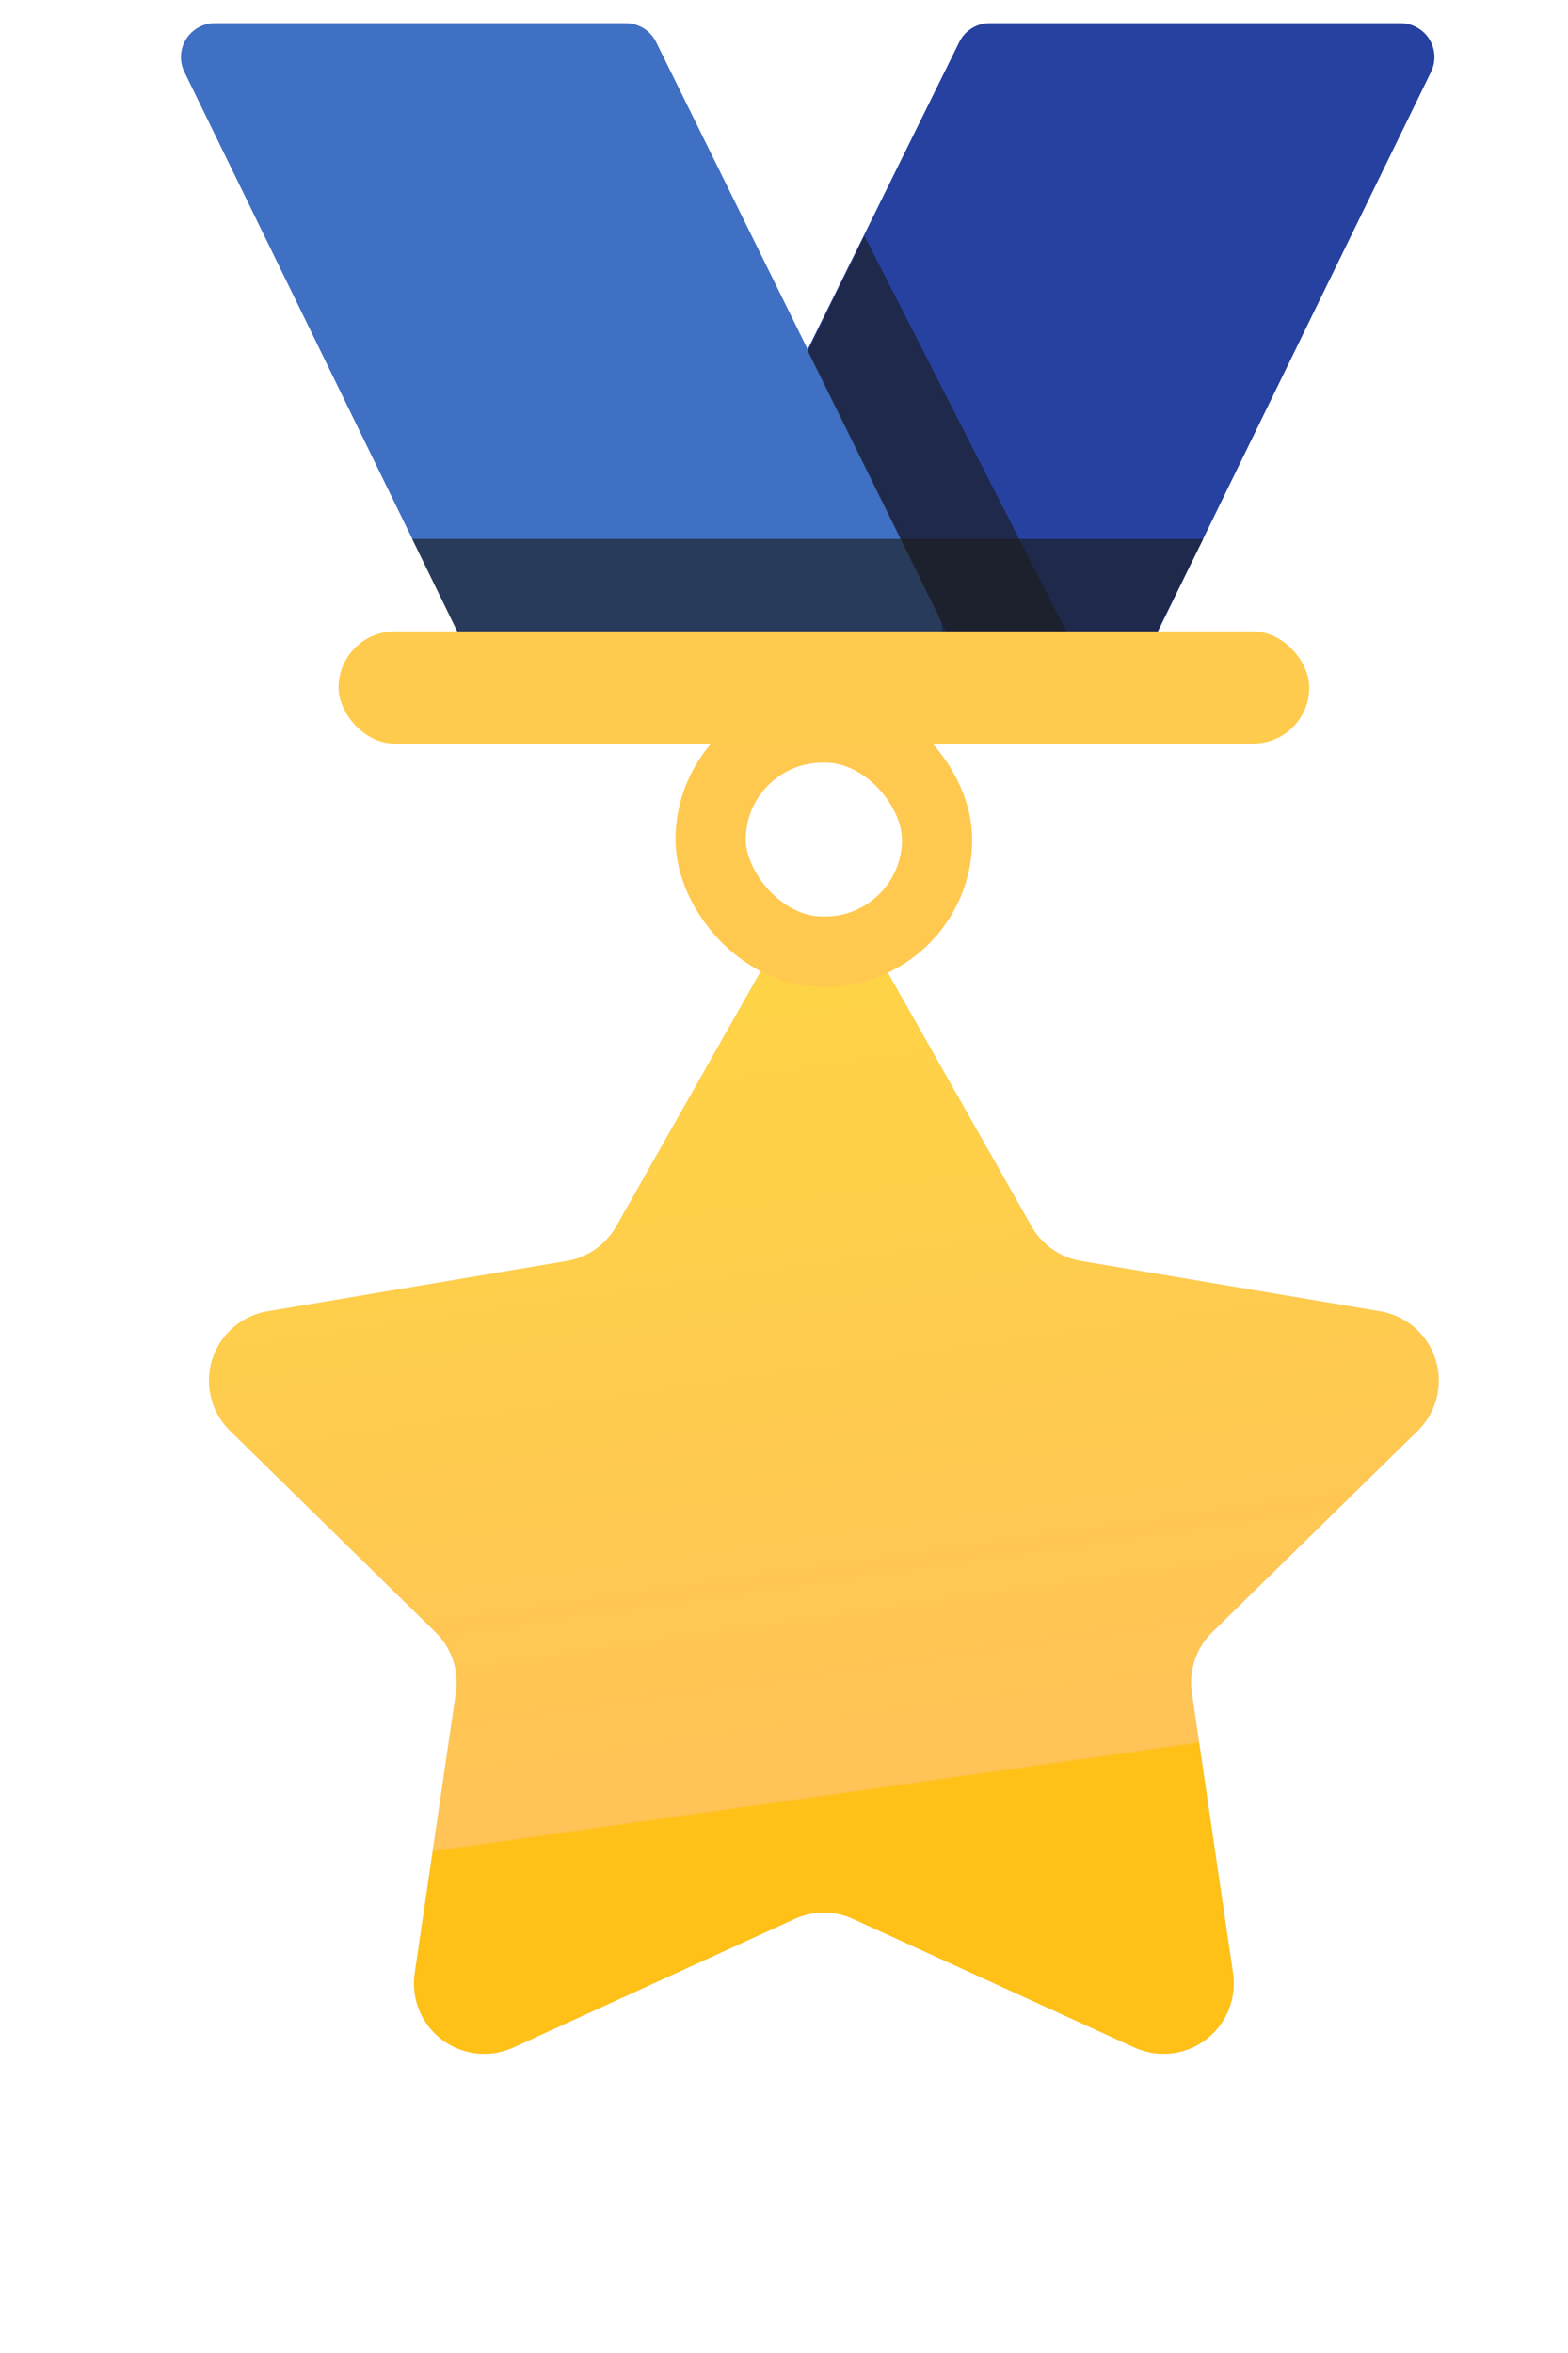
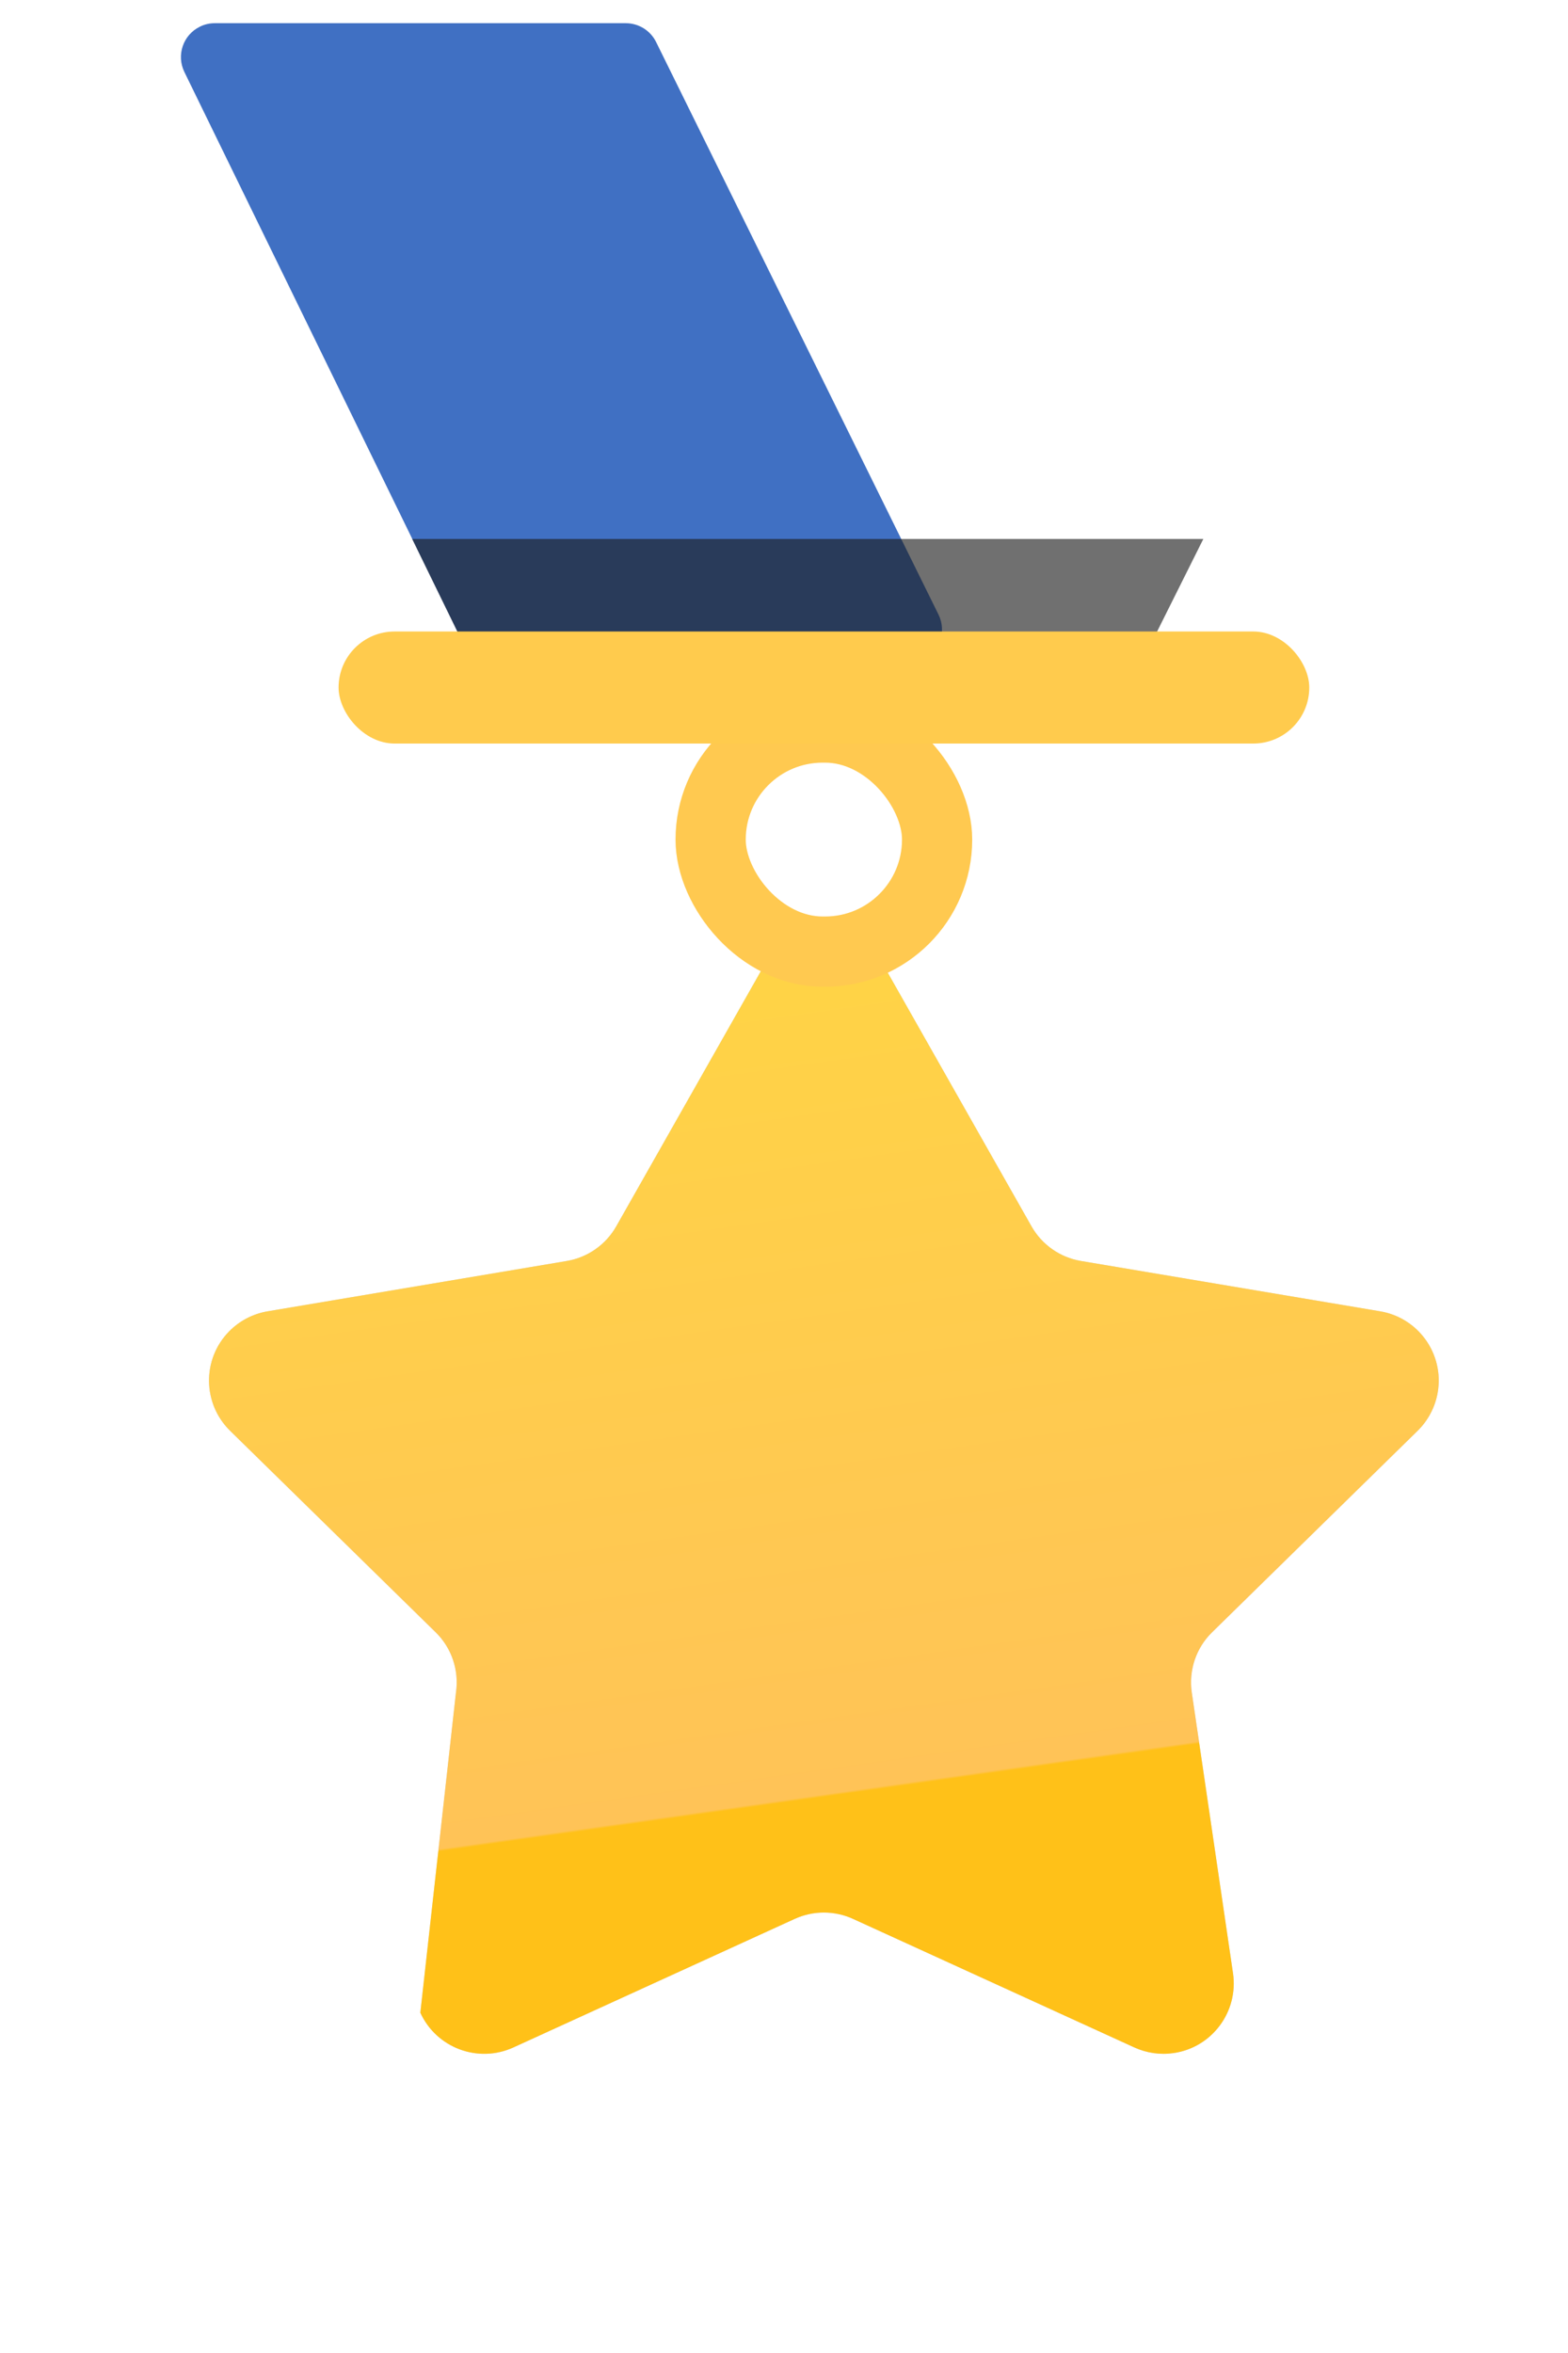
<svg xmlns="http://www.w3.org/2000/svg" xmlns:xlink="http://www.w3.org/1999/xlink" width="14px" height="21px" viewBox="0 0 14 21" version="1.1">
  <title>编组 4</title>
  <defs>
    <linearGradient x1="50%" y1="5.64%" x2="60.726%" y2="74.961%" id="linearGradient-1">
      <stop stop-color="#FFD346" offset="0%" />
      <stop stop-color="#FFC357" offset="99.694%" />
      <stop stop-color="#FFC118" offset="100%" />
    </linearGradient>
-     <path d="M6.239,11.49 L3.728,12.637 C3.413,12.781 3.041,12.642 2.897,12.327 C2.847,12.217 2.829,12.095 2.847,11.975 L3.215,9.47 C3.244,9.272 3.177,9.071 3.033,8.931 L1.199,7.134 C0.951,6.891 0.947,6.494 1.189,6.247 C1.282,6.152 1.403,6.089 1.534,6.067 L4.204,5.618 C4.39,5.587 4.553,5.473 4.646,5.309 L5.954,3.002 C6.125,2.701 6.508,2.595 6.81,2.766 C6.908,2.822 6.99,2.904 7.046,3.002 L8.354,5.309 C8.447,5.473 8.61,5.587 8.796,5.618 L11.466,6.067 C11.808,6.124 12.039,6.448 11.981,6.79 C11.959,6.92 11.896,7.041 11.801,7.134 L9.967,8.931 C9.823,9.071 9.756,9.272 9.785,9.47 L10.153,11.975 C10.203,12.318 9.966,12.637 9.624,12.687 C9.504,12.705 9.382,12.687 9.272,12.637 L6.761,11.49 C6.595,11.414 6.405,11.414 6.239,11.49 Z" id="path-2" />
+     <path d="M6.239,11.49 L3.728,12.637 C3.413,12.781 3.041,12.642 2.897,12.327 L3.215,9.47 C3.244,9.272 3.177,9.071 3.033,8.931 L1.199,7.134 C0.951,6.891 0.947,6.494 1.189,6.247 C1.282,6.152 1.403,6.089 1.534,6.067 L4.204,5.618 C4.39,5.587 4.553,5.473 4.646,5.309 L5.954,3.002 C6.125,2.701 6.508,2.595 6.81,2.766 C6.908,2.822 6.99,2.904 7.046,3.002 L8.354,5.309 C8.447,5.473 8.61,5.587 8.796,5.618 L11.466,6.067 C11.808,6.124 12.039,6.448 11.981,6.79 C11.959,6.92 11.896,7.041 11.801,7.134 L9.967,8.931 C9.823,9.071 9.756,9.272 9.785,9.47 L10.153,11.975 C10.203,12.318 9.966,12.637 9.624,12.687 C9.504,12.705 9.382,12.687 9.272,12.637 L6.761,11.49 C6.595,11.414 6.405,11.414 6.239,11.49 Z" id="path-2" />
  </defs>
  <g id="s4-" stroke="none" stroke-width="1" fill="none" fill-rule="evenodd">
    <g id="S4-pic" transform="translate(-45, -125)">
      <g id="编组-4" transform="translate(45.856, 125.207)">
        <rect id="矩形" x="0" y="0" width="13" height="20" />
        <g id="编组-2" transform="translate(0.578, 0)">
-           <path d="M4.879,0 L8.548,-1.66533454e-16 C8.663,-1.87653153e-16 8.768,0.065 8.819,0.168 L11.341,5.279 C11.414,5.428 11.353,5.609 11.203,5.683 C11.162,5.704 11.116,5.714 11.07,5.714 L7.373,5.714 C7.258,5.714 7.153,5.648 7.102,5.545 L4.607,0.435 C4.534,0.285 4.596,0.104 4.746,0.031 C4.787,0.01 4.833,-3.24631458e-16 4.879,-3.33066907e-16 Z" id="矩形备份" fill="#26419F" transform="translate(7.975, 2.857) scale(-1, 1) translate(-7.975, -2.857)" />
          <path d="M0.484,0 L4.153,-1.66533454e-16 C4.268,-1.87653153e-16 4.373,0.065 4.424,0.168 L6.946,5.279 C7.019,5.428 6.958,5.609 6.808,5.683 C6.767,5.704 6.721,5.714 6.675,5.714 L2.978,5.714 C2.863,5.714 2.758,5.648 2.707,5.545 L0.212,0.435 C0.139,0.285 0.201,0.104 0.351,0.031 C0.392,0.01 0.438,-3.24631458e-16 0.484,-3.33066907e-16 Z" id="矩形" fill="#4070C3" />
          <polygon id="矩形" fill="#1B1B1B" opacity="0.628" style="mix-blend-mode: soft-light;" points="2.246 4.603 9.31 4.603 8.853 5.518 2.724 5.583" />
-           <polygon id="矩形备份-2" fill="#1B1B1B" opacity="0.628" style="mix-blend-mode: soft-light;" transform="translate(6.786, 3.833) rotate(67) translate(-6.786, -3.833)" points="4.809 3.539 8.763 3.259 8.343 4.247 5.558 4.407" />
        </g>
        <g id="编组-3" transform="translate(0, 5.429)">
          <g id="星形">
            <use fill="#D8D8D8" xlink:href="#path-2" />
            <use fill="url(#linearGradient-1)" xlink:href="#path-2" />
          </g>
          <rect id="矩形" stroke="#FFC950" stroke-width="0.627" x="5.489" y="0.857" width="2.022" height="2" rx="1" />
          <rect id="矩形" fill="#FFCB4D" x="2.167" y="0" width="8.667" height="1" rx="0.5" />
        </g>
      </g>
    </g>
  </g>
</svg>